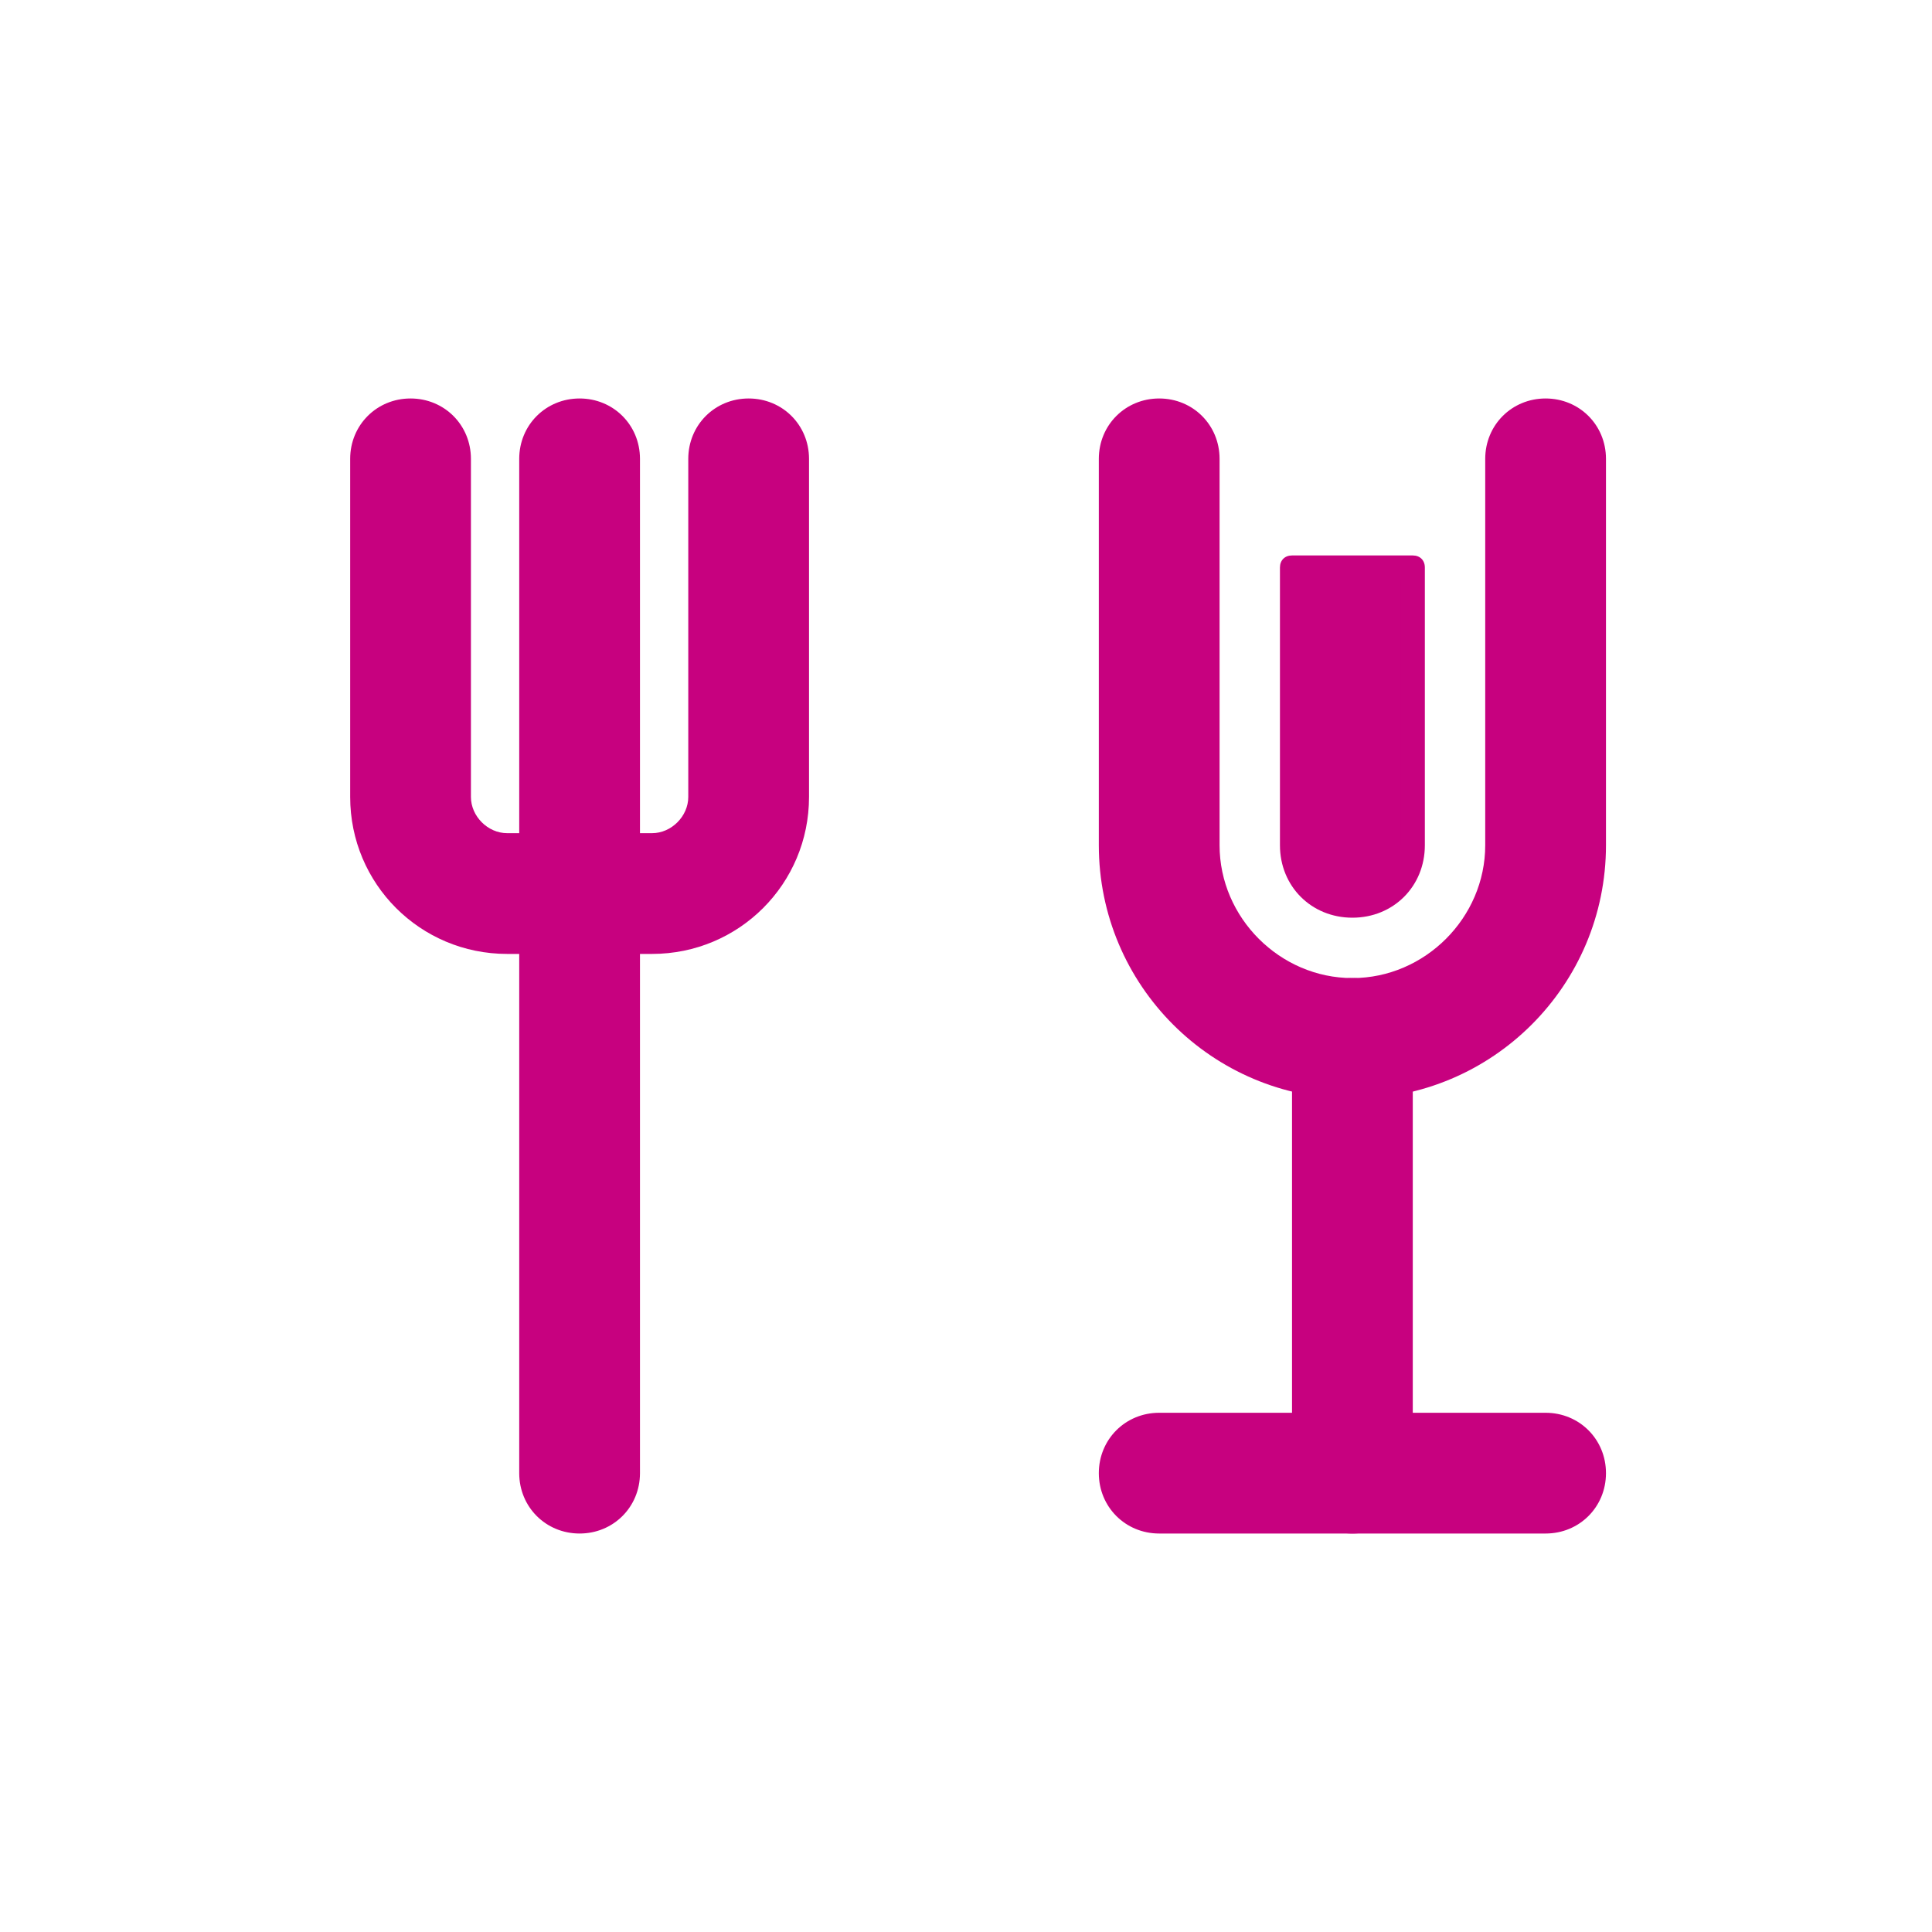
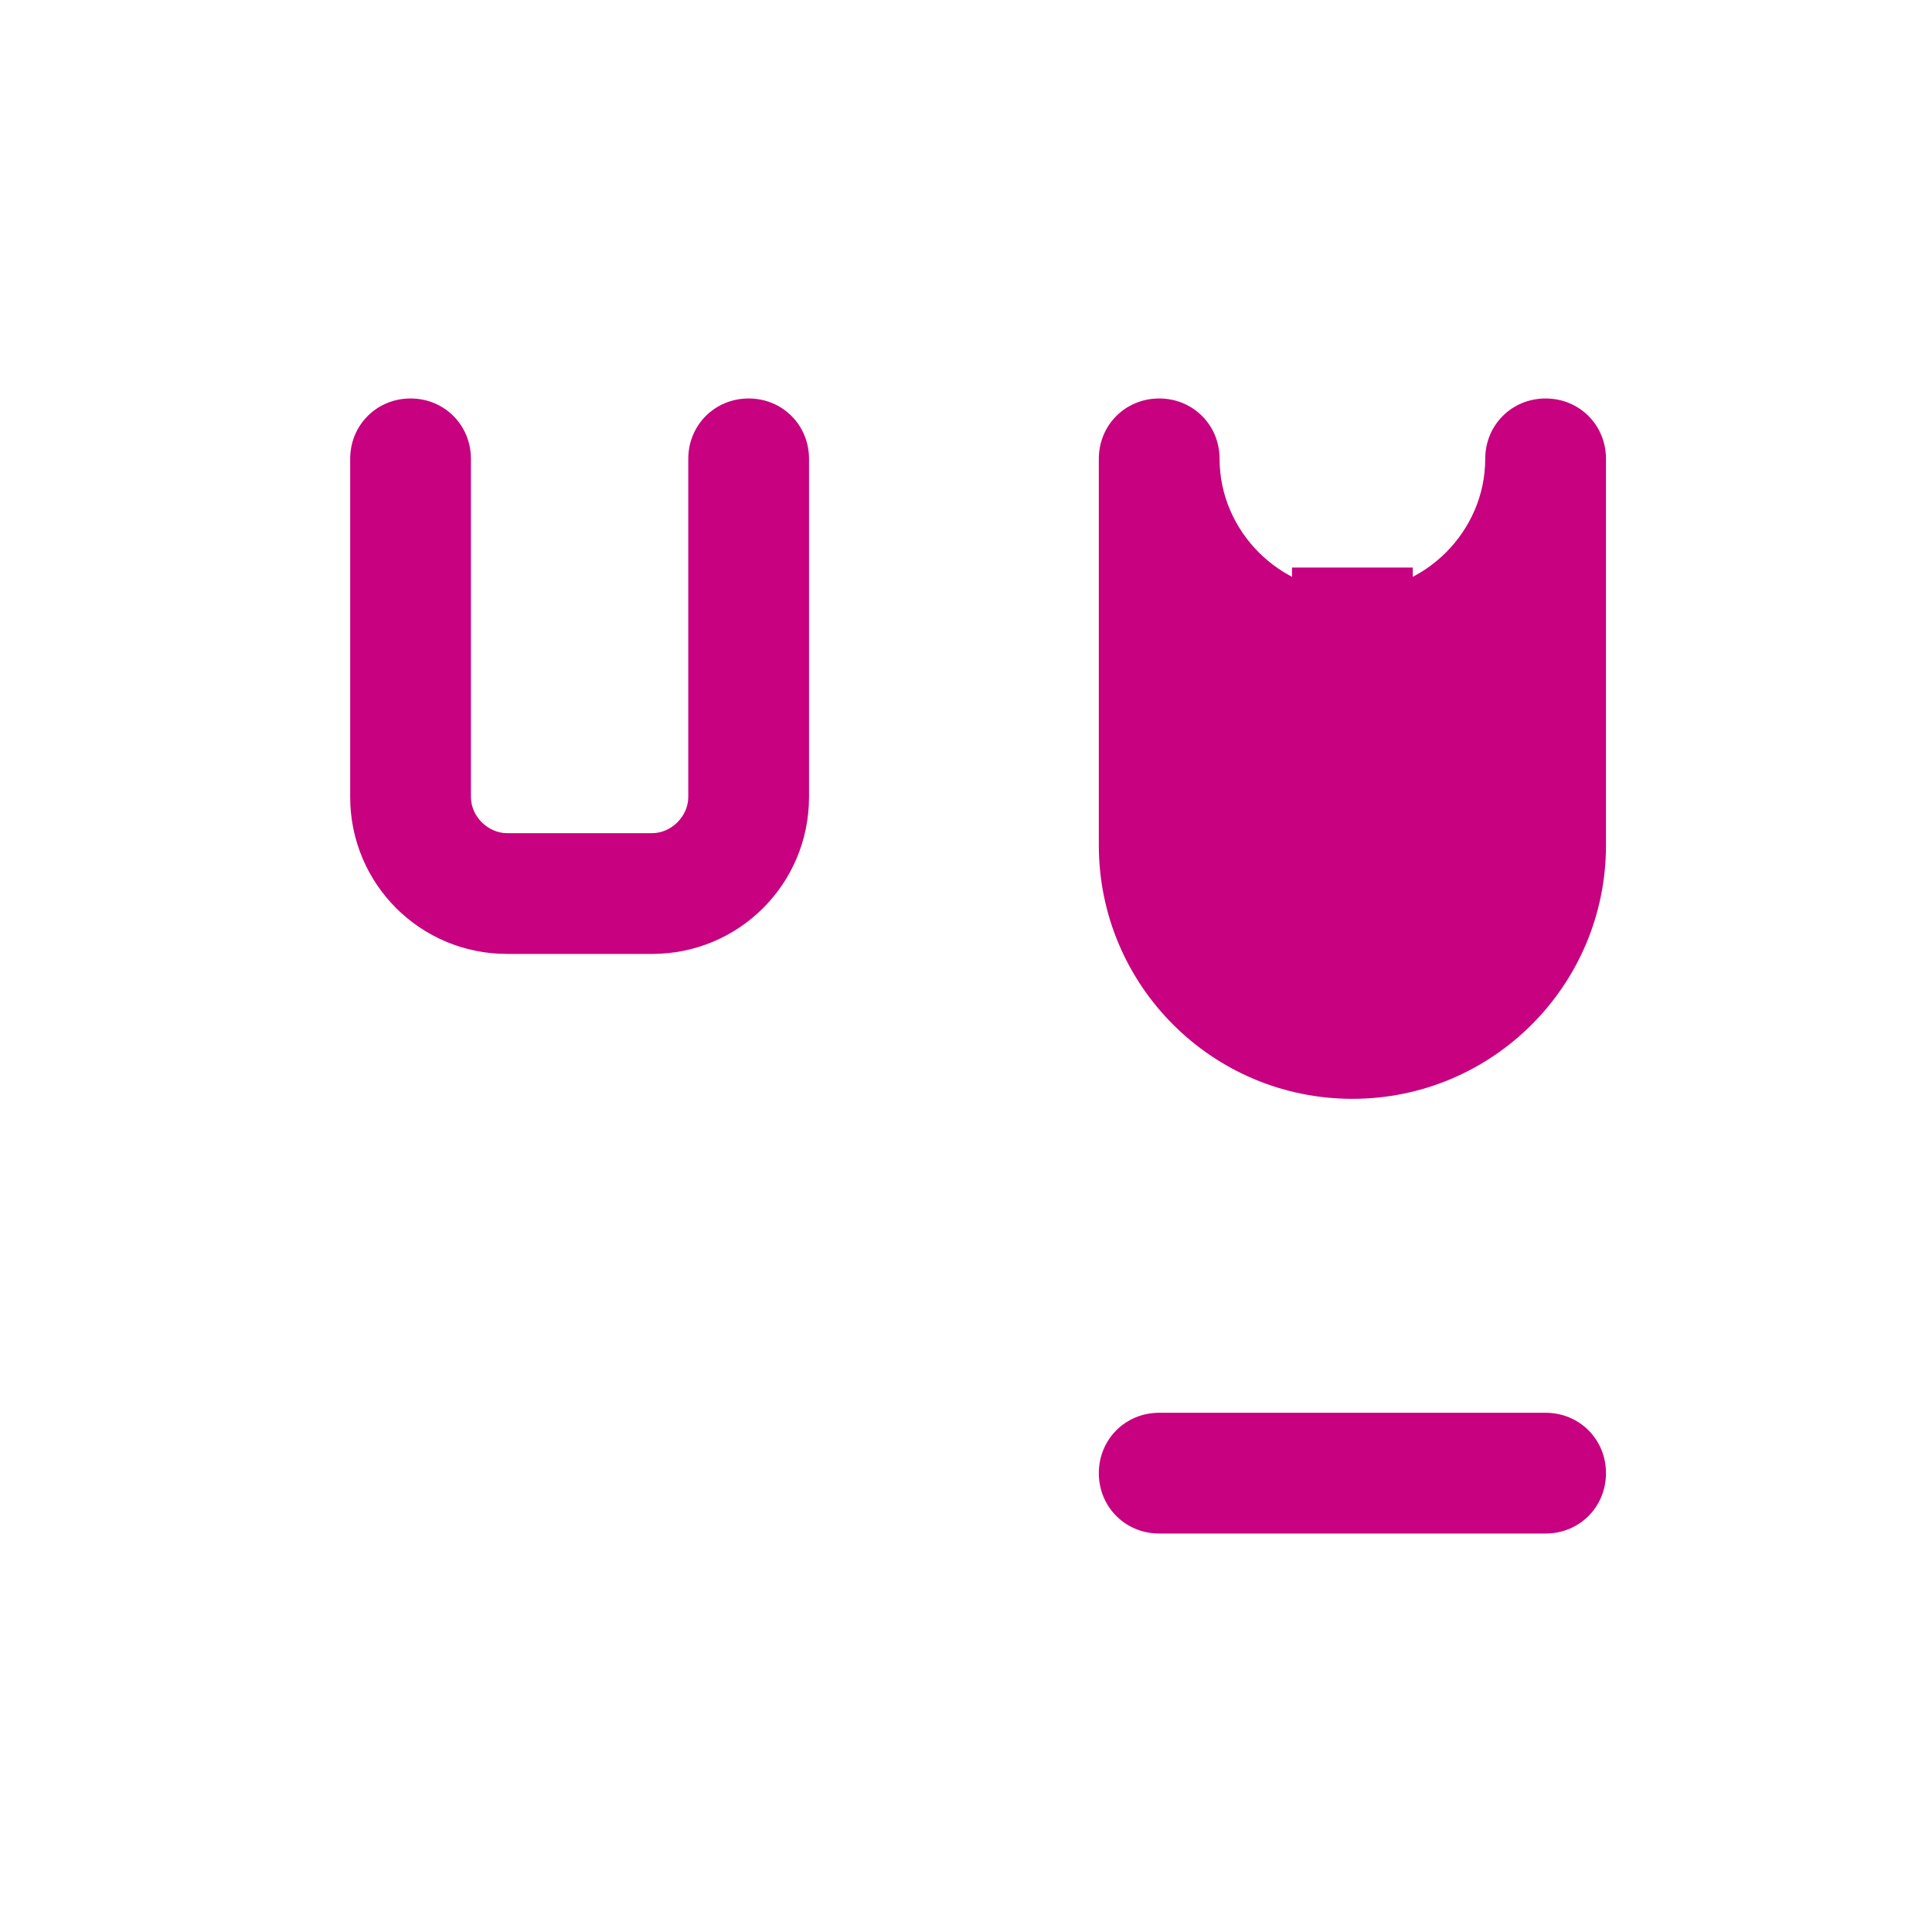
<svg xmlns="http://www.w3.org/2000/svg" version="1.1" id="Laag_1" x="0px" y="0px" viewBox="0 0 80 80" style="enable-background:new 0 0 80 80;" xml:space="preserve">
  <style type="text/css">
	.st0{fill:#C7017F;}
</style>
  <path class="st0" d="M27,39.5h-6c-3.6,0-6.5-2.9-6.5-6.5V19c0-1.4,1.1-2.5,2.5-2.5s2.5,1.1,2.5,2.5v14c0,0.8,0.7,1.5,1.5,1.5h6  c0.8,0,1.5-0.7,1.5-1.5V19c0-1.4,1.1-2.5,2.5-2.5s2.5,1.1,2.5,2.5v14C33.5,36.6,30.6,39.5,27,39.5z" />
-   <path class="st0" d="M24,63.5c-1.4,0-2.5-1.1-2.5-2.5V19c0-1.4,1.1-2.5,2.5-2.5s2.5,1.1,2.5,2.5v42C26.5,62.4,25.4,63.5,24,63.5z" />
-   <path class="st0" d="M56,45.5c-5.8,0-10.5-4.7-10.5-10.5V19c0-1.4,1.1-2.5,2.5-2.5s2.5,1.1,2.5,2.5v16c0,3,2.5,5.5,5.5,5.5  s5.5-2.5,5.5-5.5V19c0-1.4,1.1-2.5,2.5-2.5s2.5,1.1,2.5,2.5v16C66.5,40.8,61.8,45.5,56,45.5z" />
+   <path class="st0" d="M56,45.5c-5.8,0-10.5-4.7-10.5-10.5V19c0-1.4,1.1-2.5,2.5-2.5s2.5,1.1,2.5,2.5c0,3,2.5,5.5,5.5,5.5  s5.5-2.5,5.5-5.5V19c0-1.4,1.1-2.5,2.5-2.5s2.5,1.1,2.5,2.5v16C66.5,40.8,61.8,45.5,56,45.5z" />
  <g>
    <path class="st0" d="M53.5,23.5h5V35c0,1.4-1.1,2.5-2.5,2.5s-2.5-1.1-2.5-2.5V23.5z" />
-     <path class="st0" d="M56,38c-1.7,0-3-1.3-3-3V23.5c0-0.3,0.2-0.5,0.5-0.5h5c0.3,0,0.5,0.2,0.5,0.5V35C59,36.7,57.7,38,56,38z    M54,24v11c0,1.1,0.9,2,2,2s2-0.9,2-2V24H54z" />
  </g>
-   <path class="st0" d="M56,63.5c-1.4,0-2.5-1.1-2.5-2.5V43c0-1.4,1.1-2.5,2.5-2.5s2.5,1.1,2.5,2.5v18C58.5,62.4,57.4,63.5,56,63.5z" />
  <path class="st0" d="M64,63.5H48c-1.4,0-2.5-1.1-2.5-2.5s1.1-2.5,2.5-2.5h16c1.4,0,2.5,1.1,2.5,2.5S65.4,63.5,64,63.5z" />
</svg>